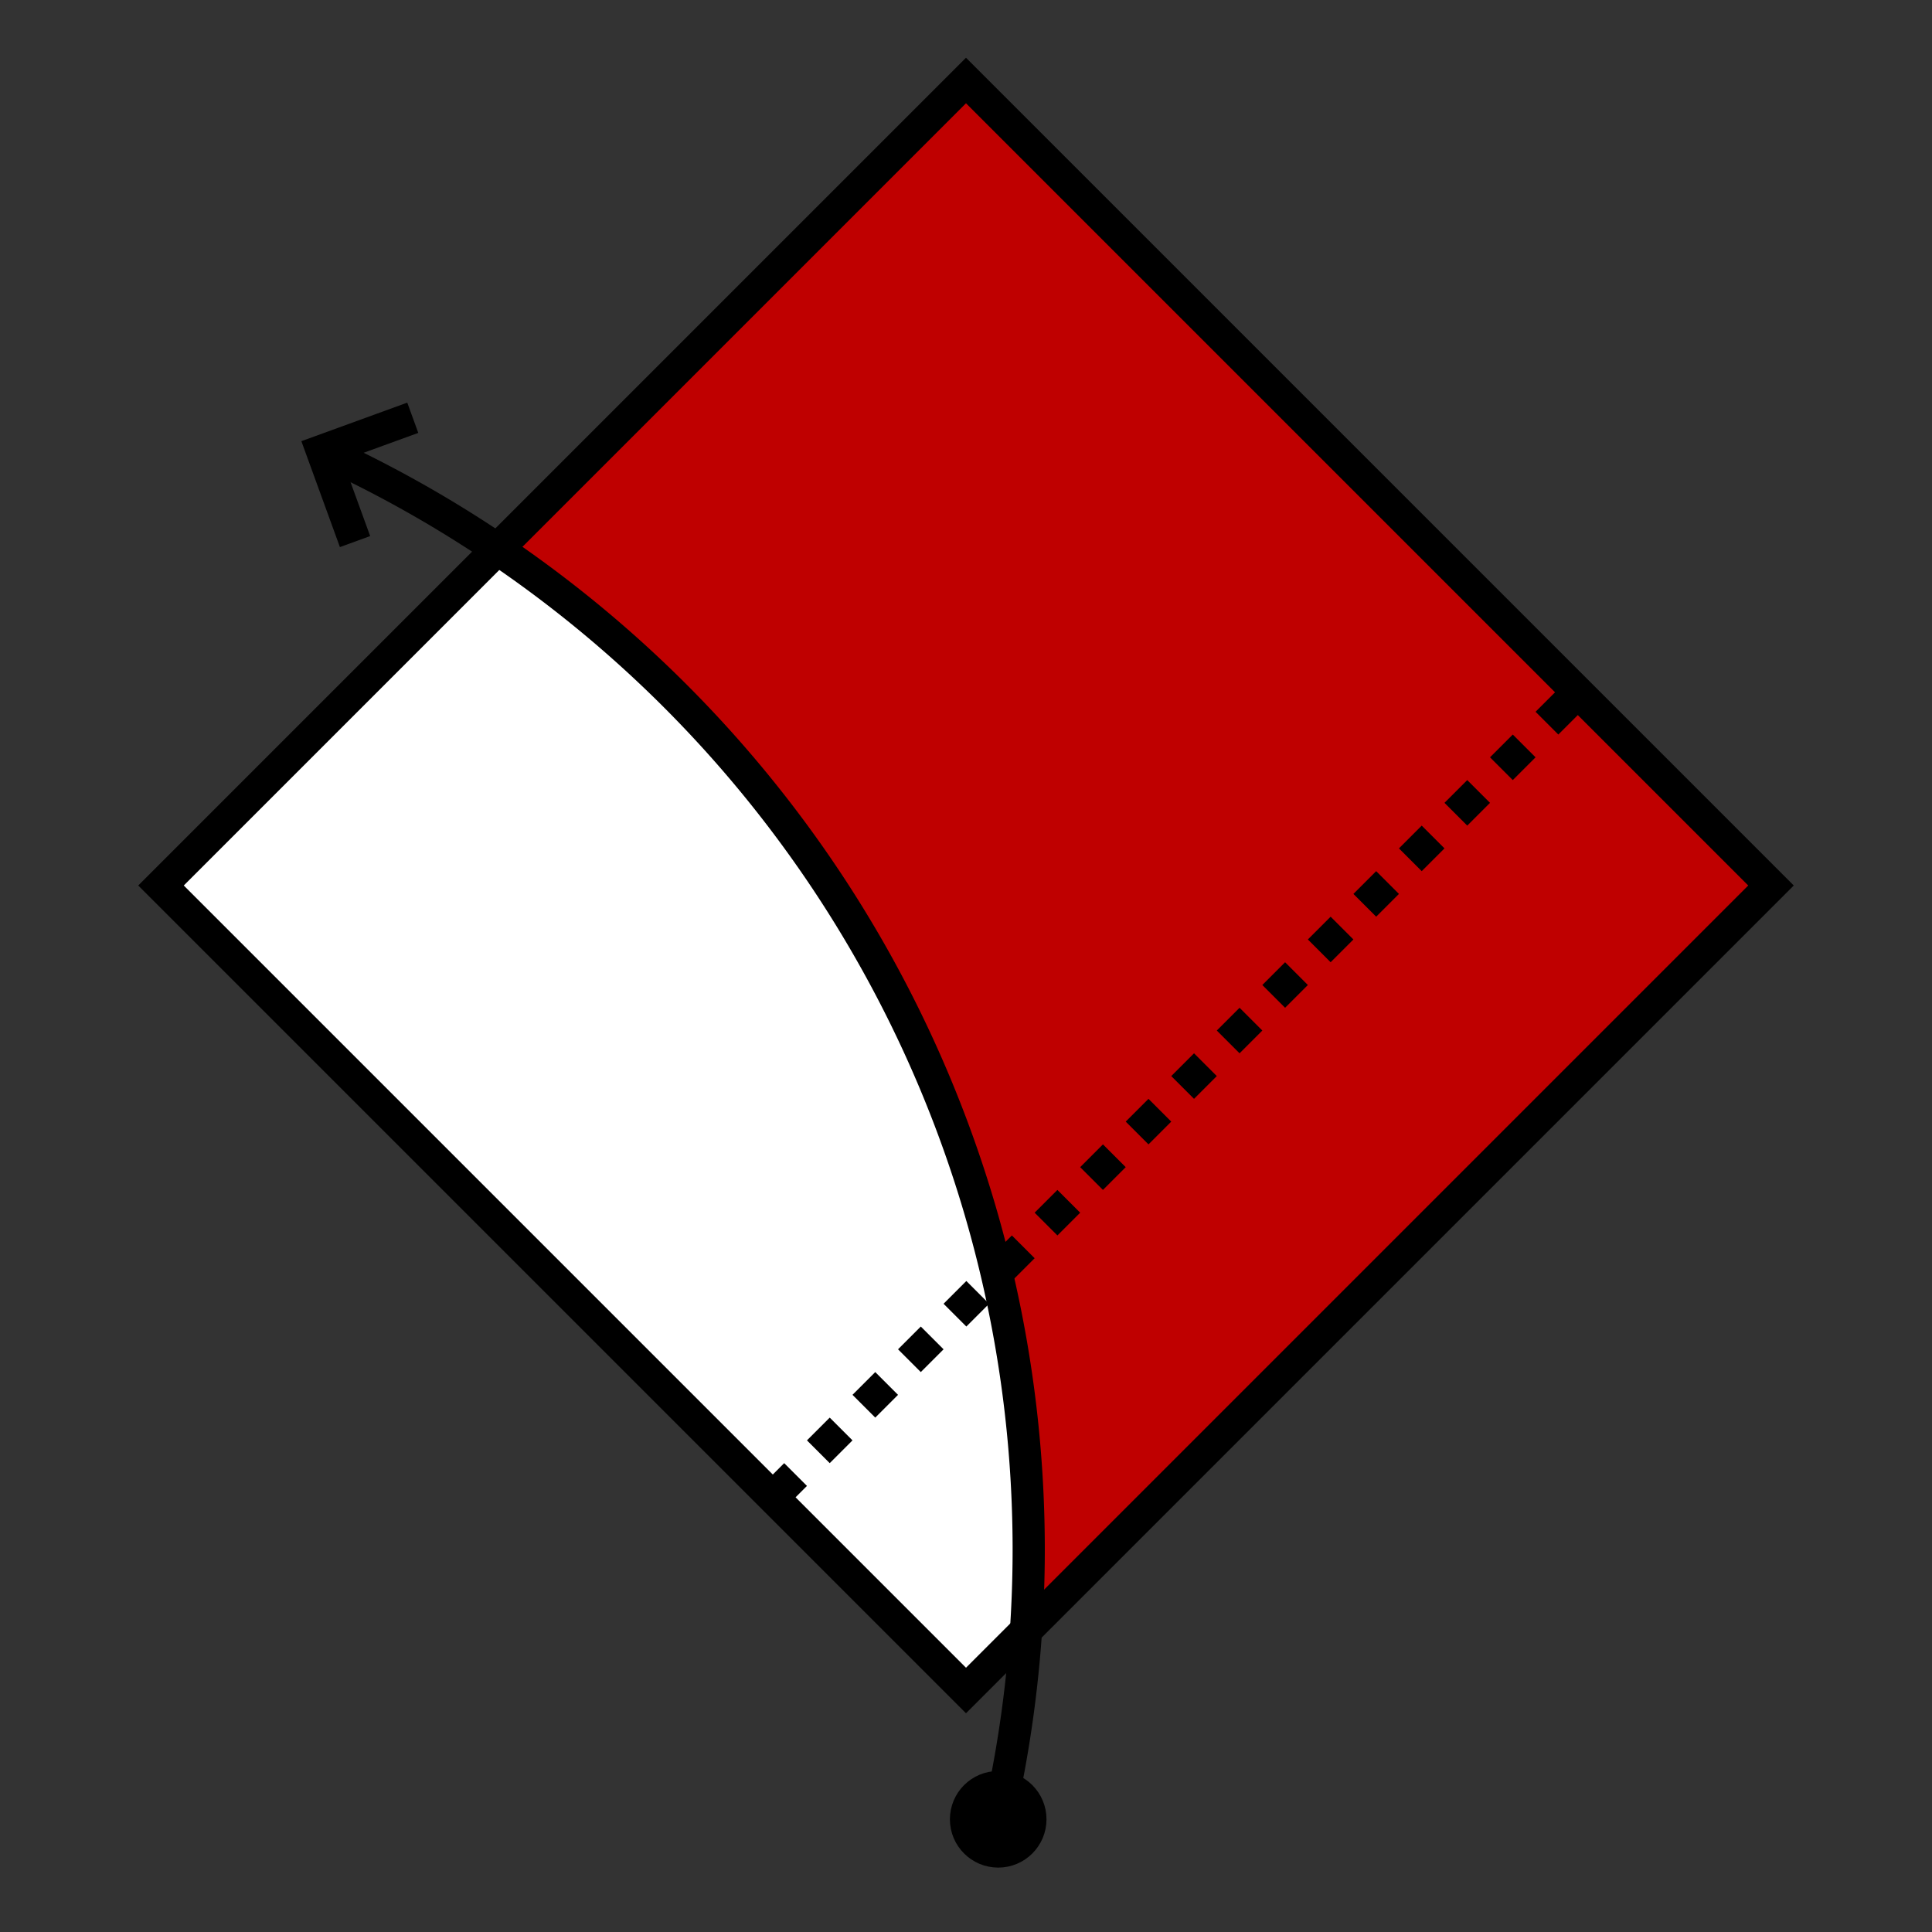
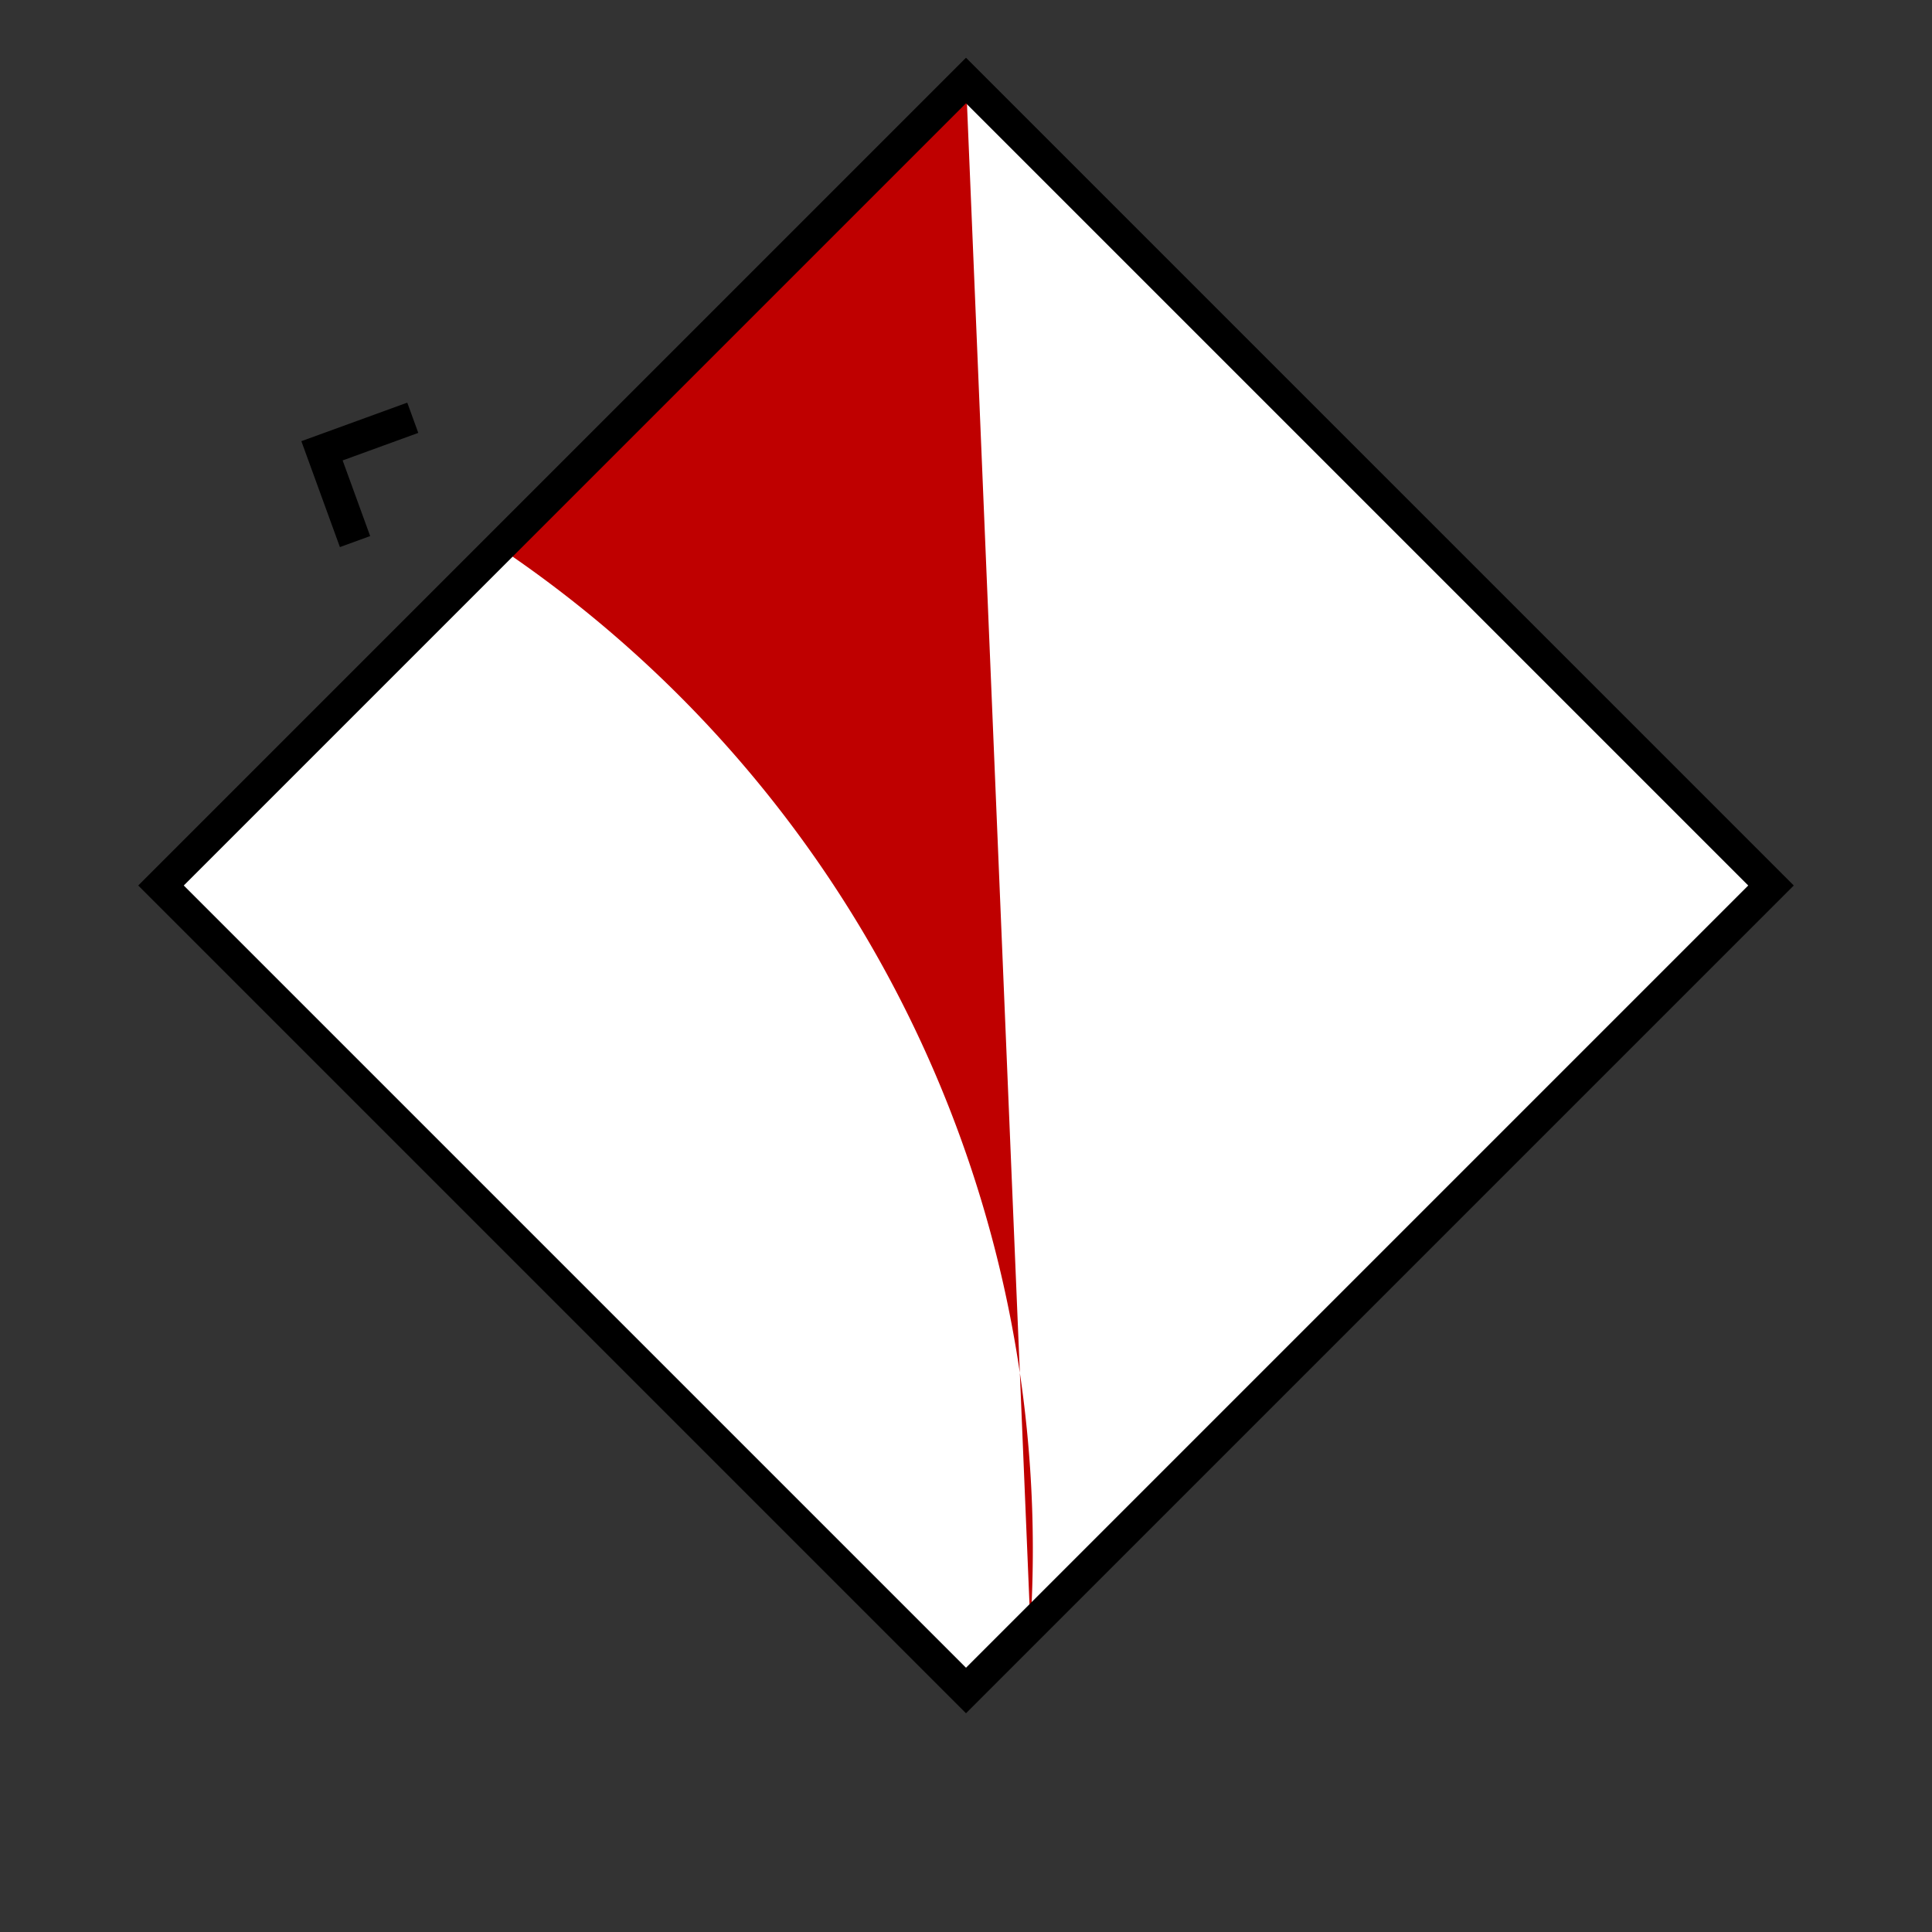
<svg xmlns="http://www.w3.org/2000/svg" height="100" width="100" viewBox="-10 -5 120 120">
  <rect x="-10" y="-5" width="120" height="120" fill="#333333" stroke="none" />
  <style>
    .stroked { stroke: #000; stroke-width: 2; }
  </style>
  <g id="diamond">
    <polygon id="diamond-fill" points="0,50, 50,0 100,50 50,100" fill="#fff" />
-     <path id="dc" d="M 21,29 L 50,0 L 100,50 L 54,96 A 75,75,0,0,0,21,29" fill="#bf0000" />
+     <path id="dc" d="M 21,29 L 50,0 L 54,96 A 75,75,0,0,0,21,29" fill="#bf0000" />
    <polygon id="diamond-border" points="0,50, 50,0 100,50 50,100" fill="none" class="stroked" />
-     <line id="anacostia" x1="38" y1="88" x2="88" y2="38" class="stroked" stroke-dasharray="2 2" />
  </g>
  <g id="potomac">
-     <circle cx="52" cy="108" r="2" fill="#000" class="stroked" />
-     <path d="M 52,108 A 75,75,0,0,0,10,23" fill="none" class="stroked" />
    <path d="M 10,29 L 10,23 L 16,23" class="stroked" fill="none" transform="rotate(-20 10 23)" />
  </g>
</svg>